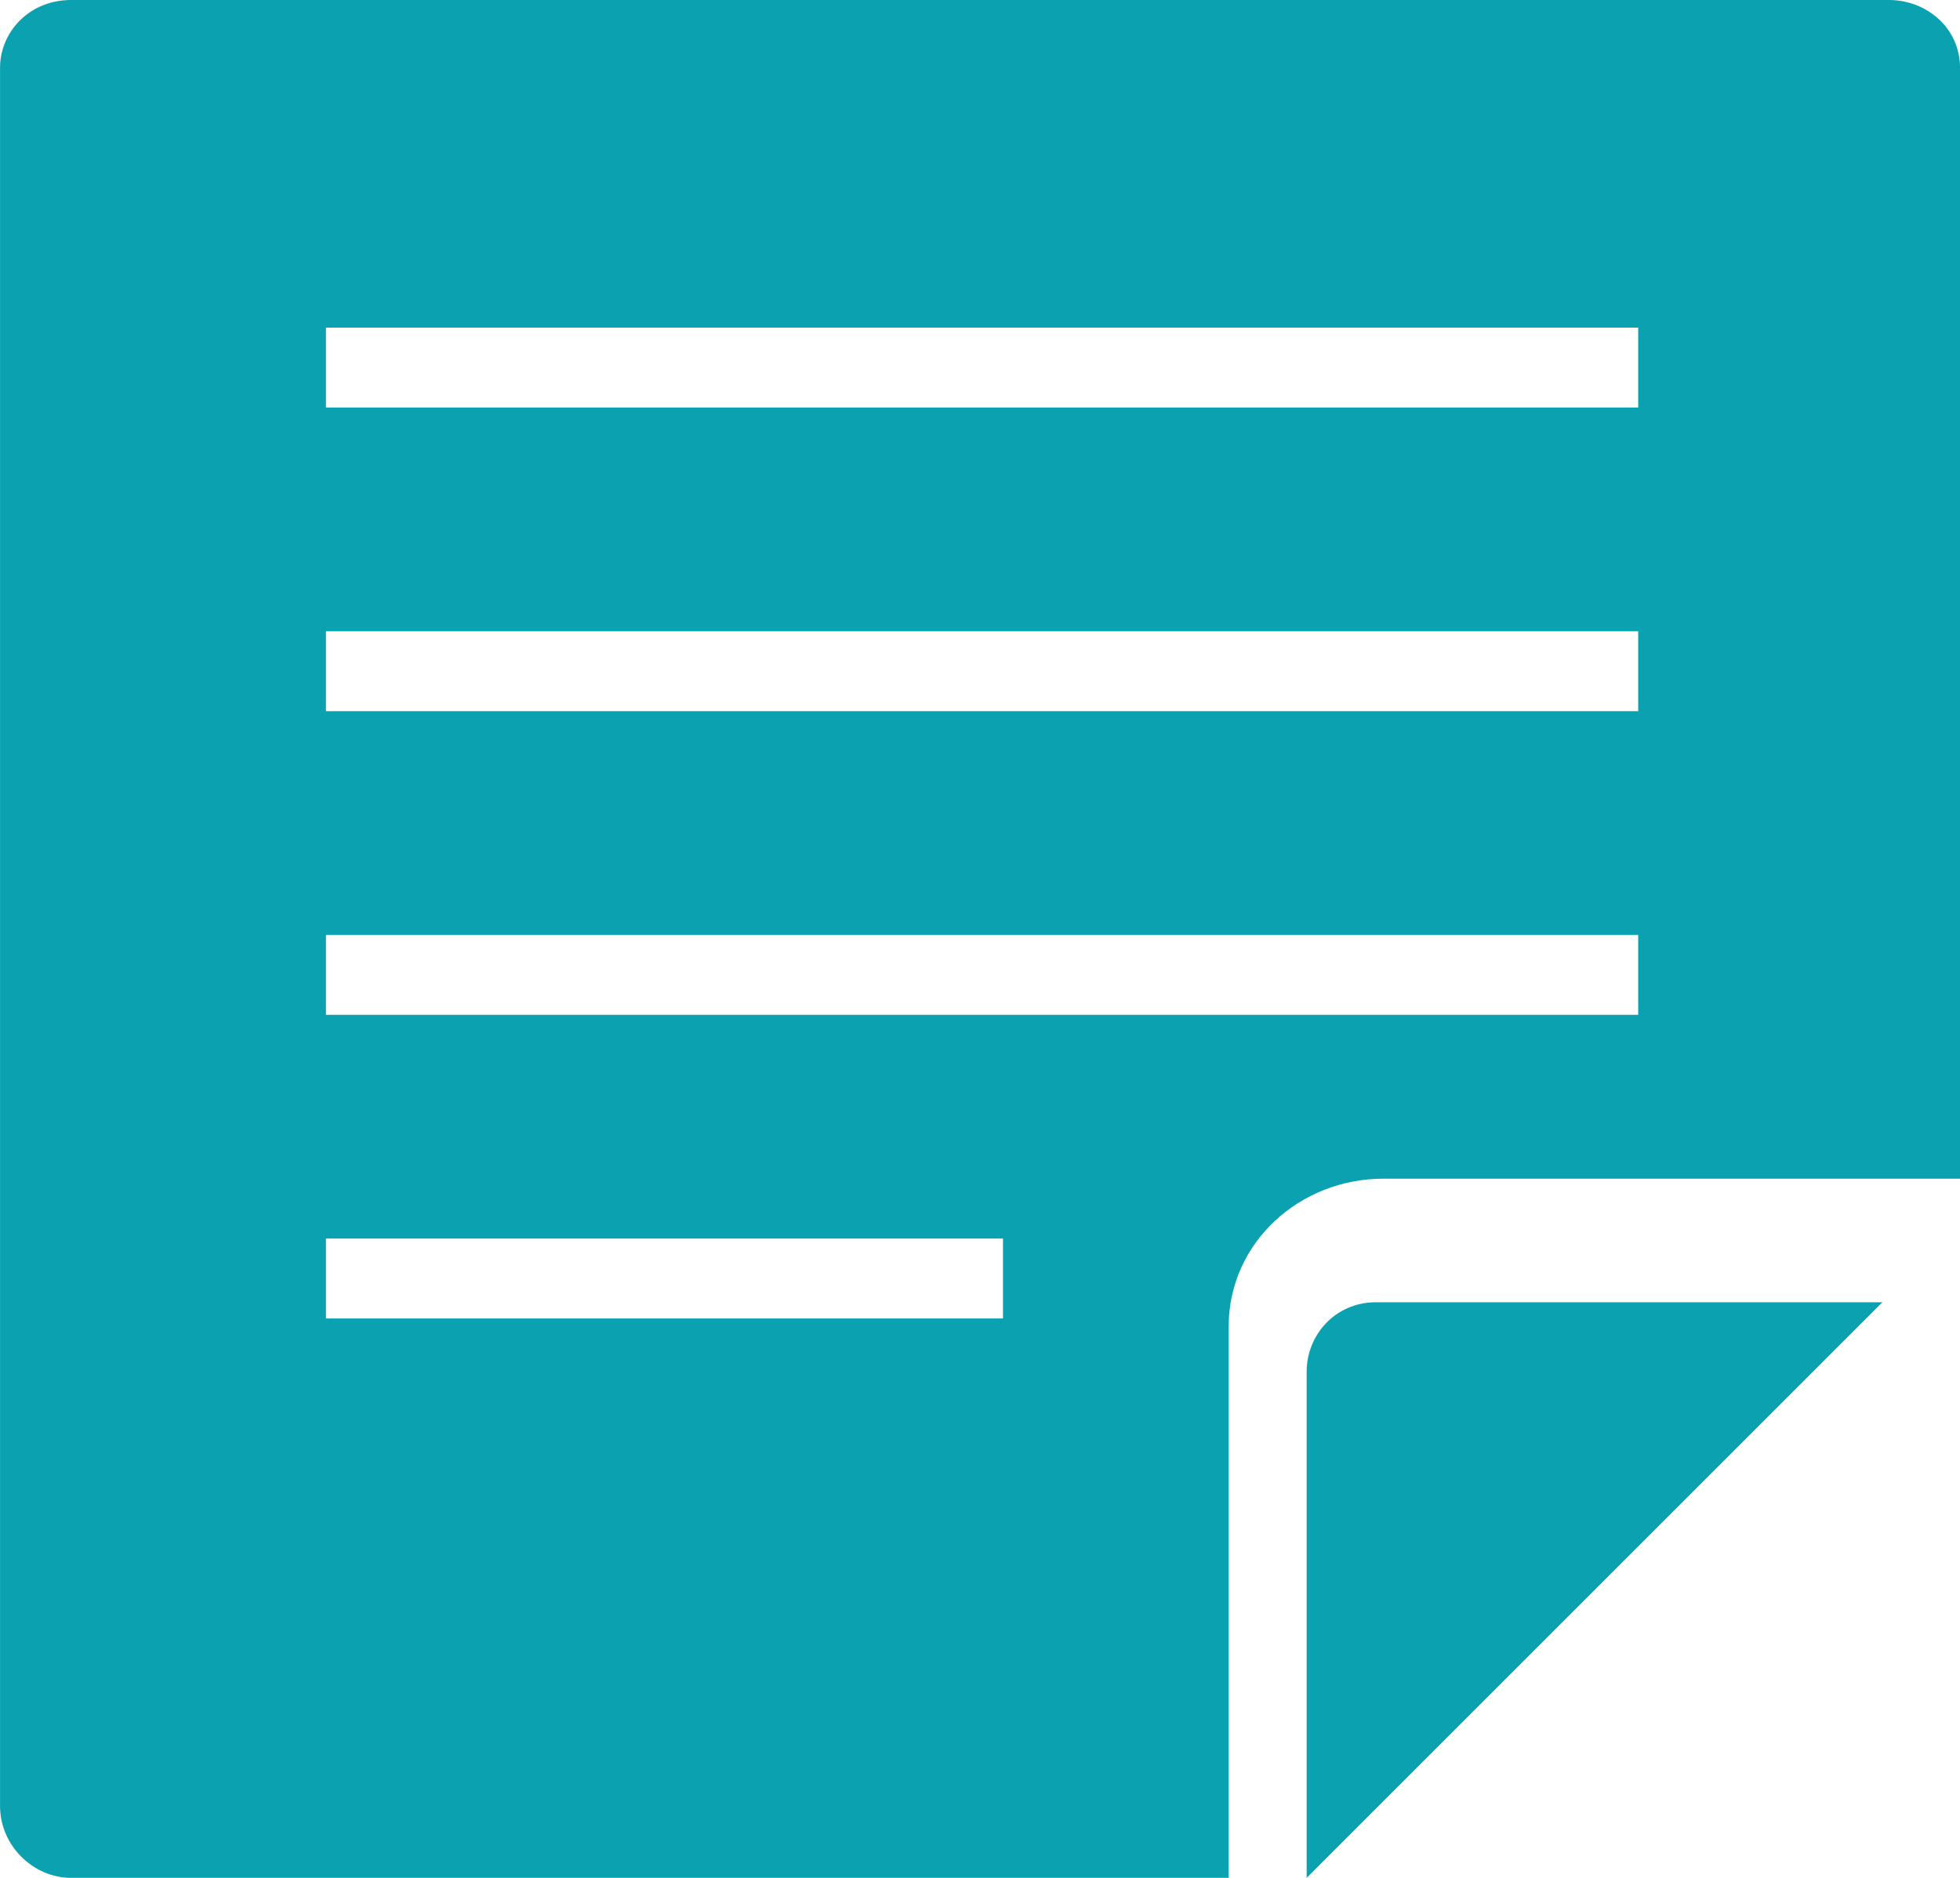
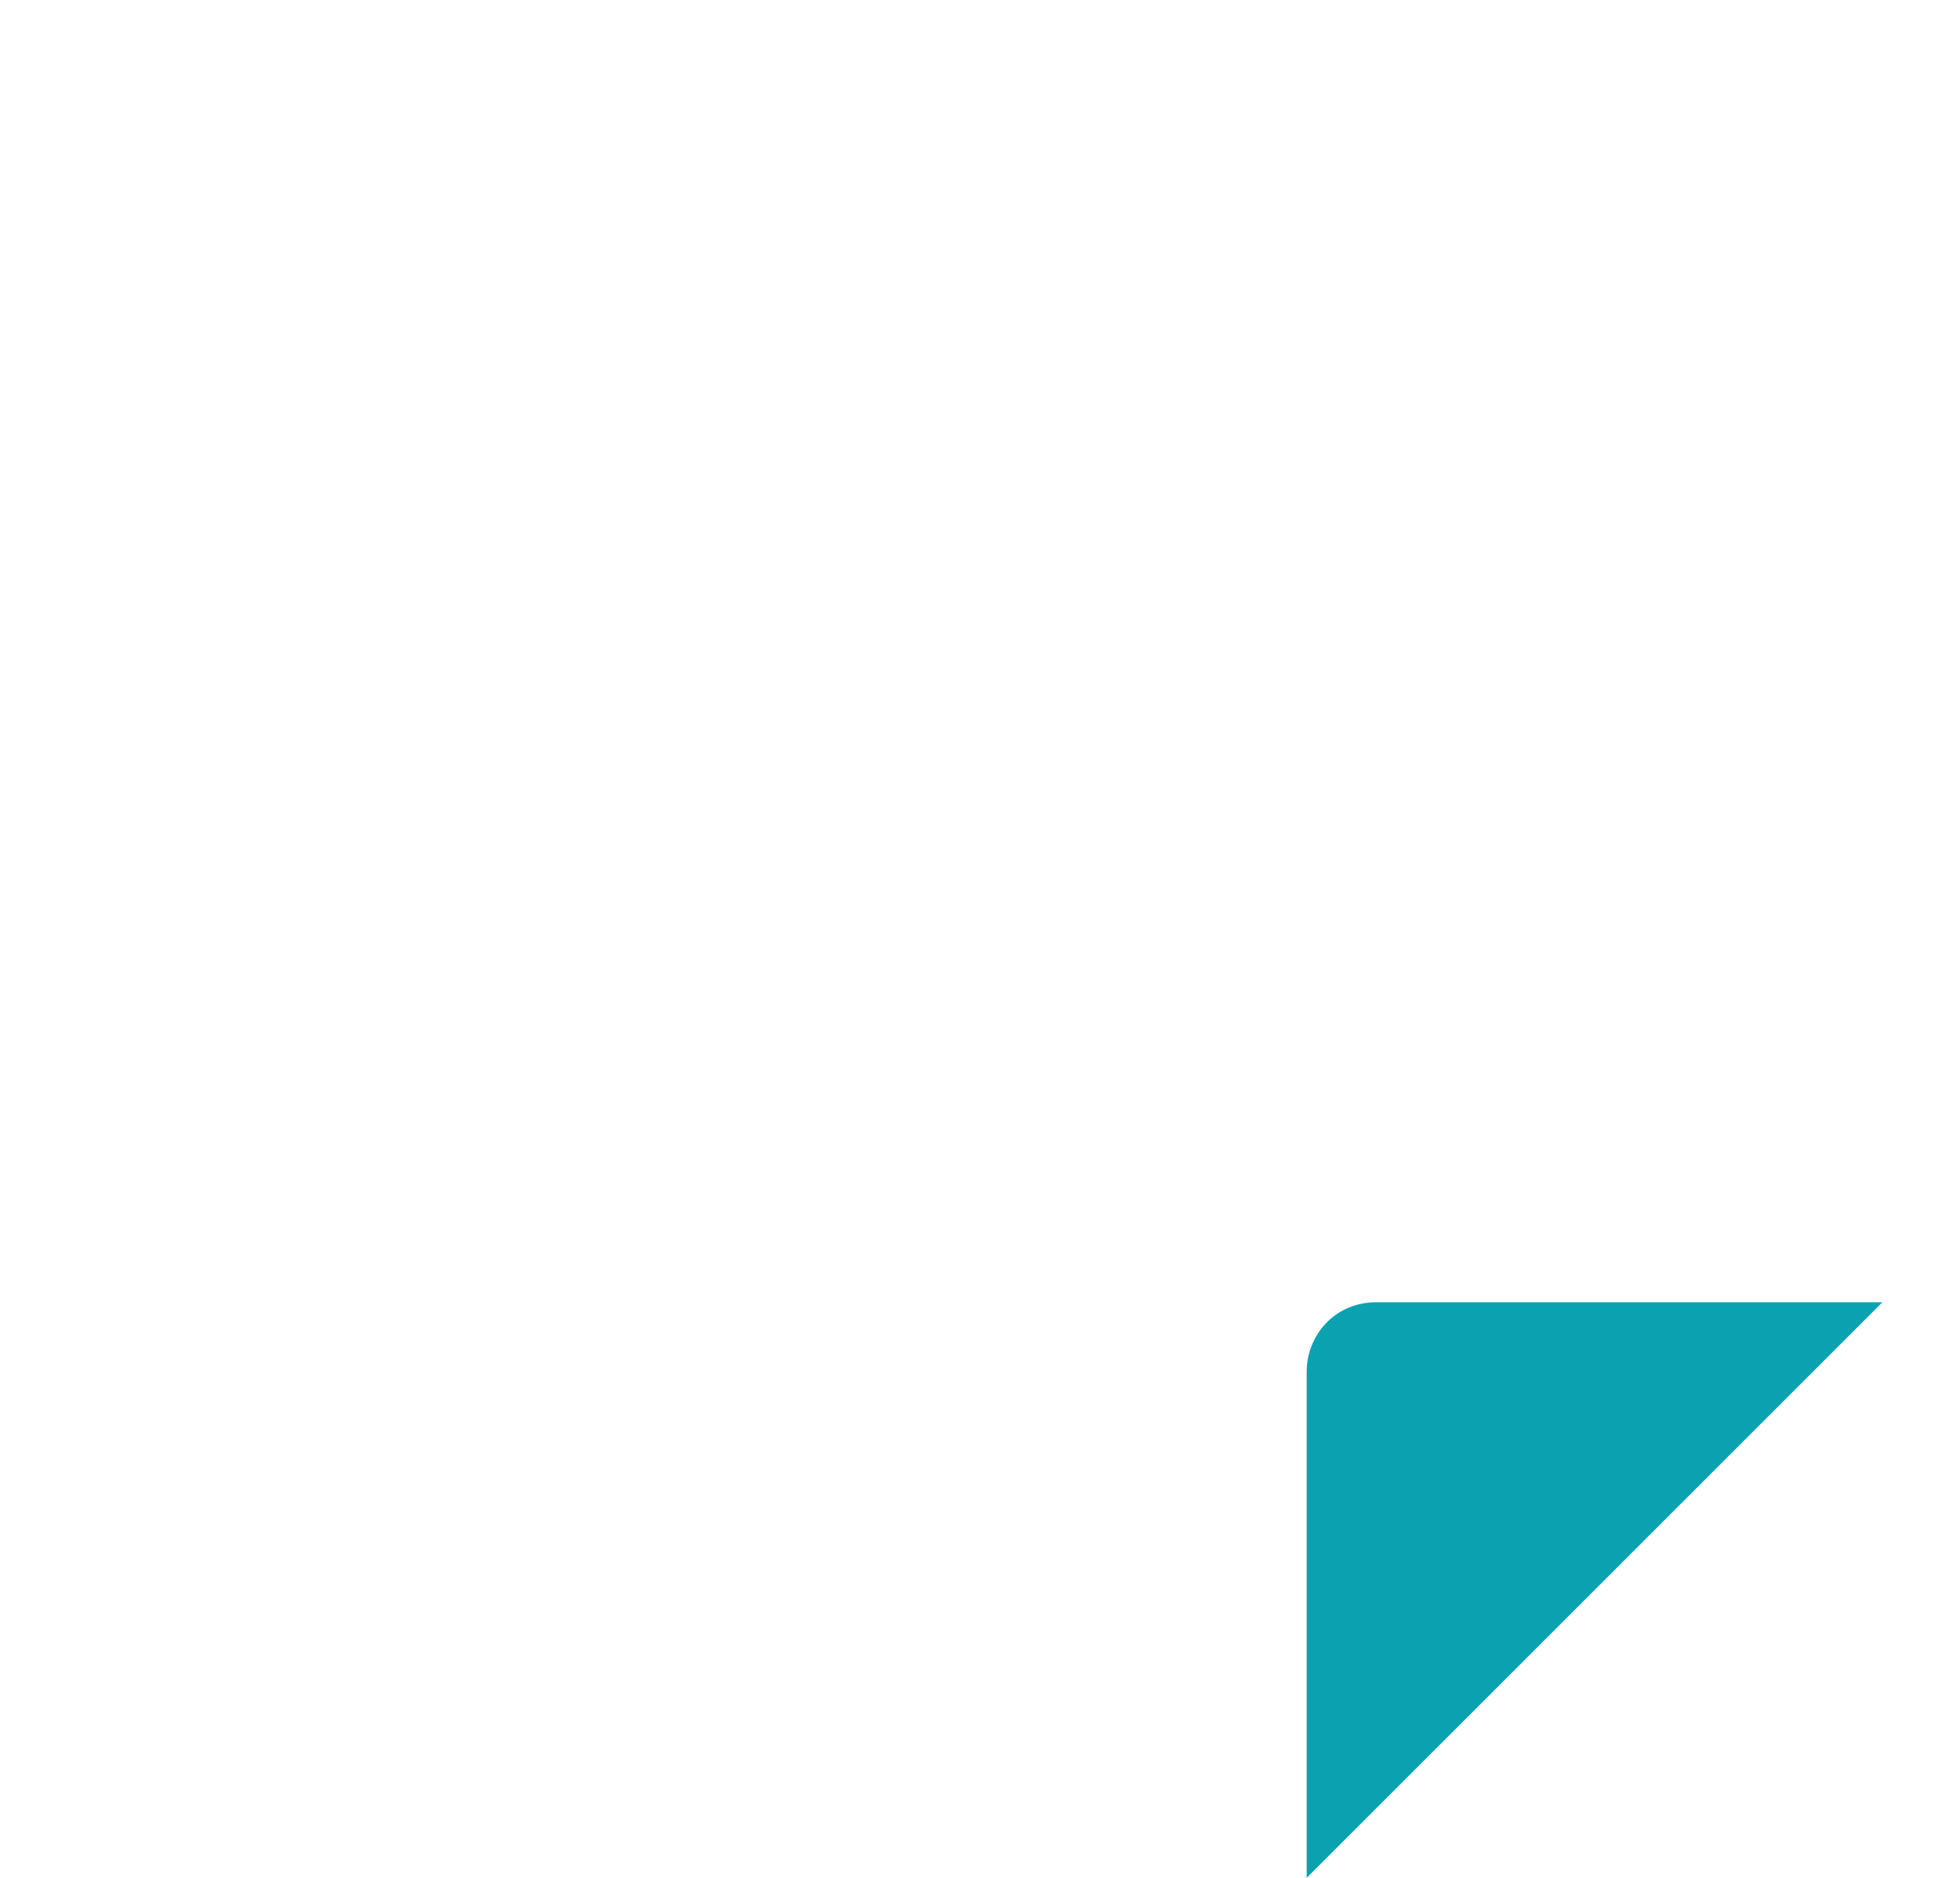
<svg xmlns="http://www.w3.org/2000/svg" id="StickyNotes" width="48" height="46" enable-background="new 0 0 48 48" version="1.1" viewBox="0 0 48 46">
-   <path class="color000000 svgShape" d="m1.74 46h28.35v-13.506c0-2.055 1.74-3.621 3.787-3.621h14.124v-27.209c0-0.979-0.819-1.664-1.74-1.664h-44.52c-1.024 0-1.74 0.783-1.74 1.664v42.574c0 0.979 0.819 1.762 1.74 1.762zm6.243-37.974h32.136v1.957h-32.136zm0 7.438h32.136v1.957h-32.136zm0 7.438h32.136v1.957h-32.136zm0 7.438h16.58v1.957h-16.58z" fill="#0aa2b0" stroke-width="1.001" />
  <path class="color000000 svgShape" d="m33.7 31.9c-1 0-1.7 0.8-1.7 1.7v12.4l14.1-14.1z" fill="#0aa2b0" />
</svg>